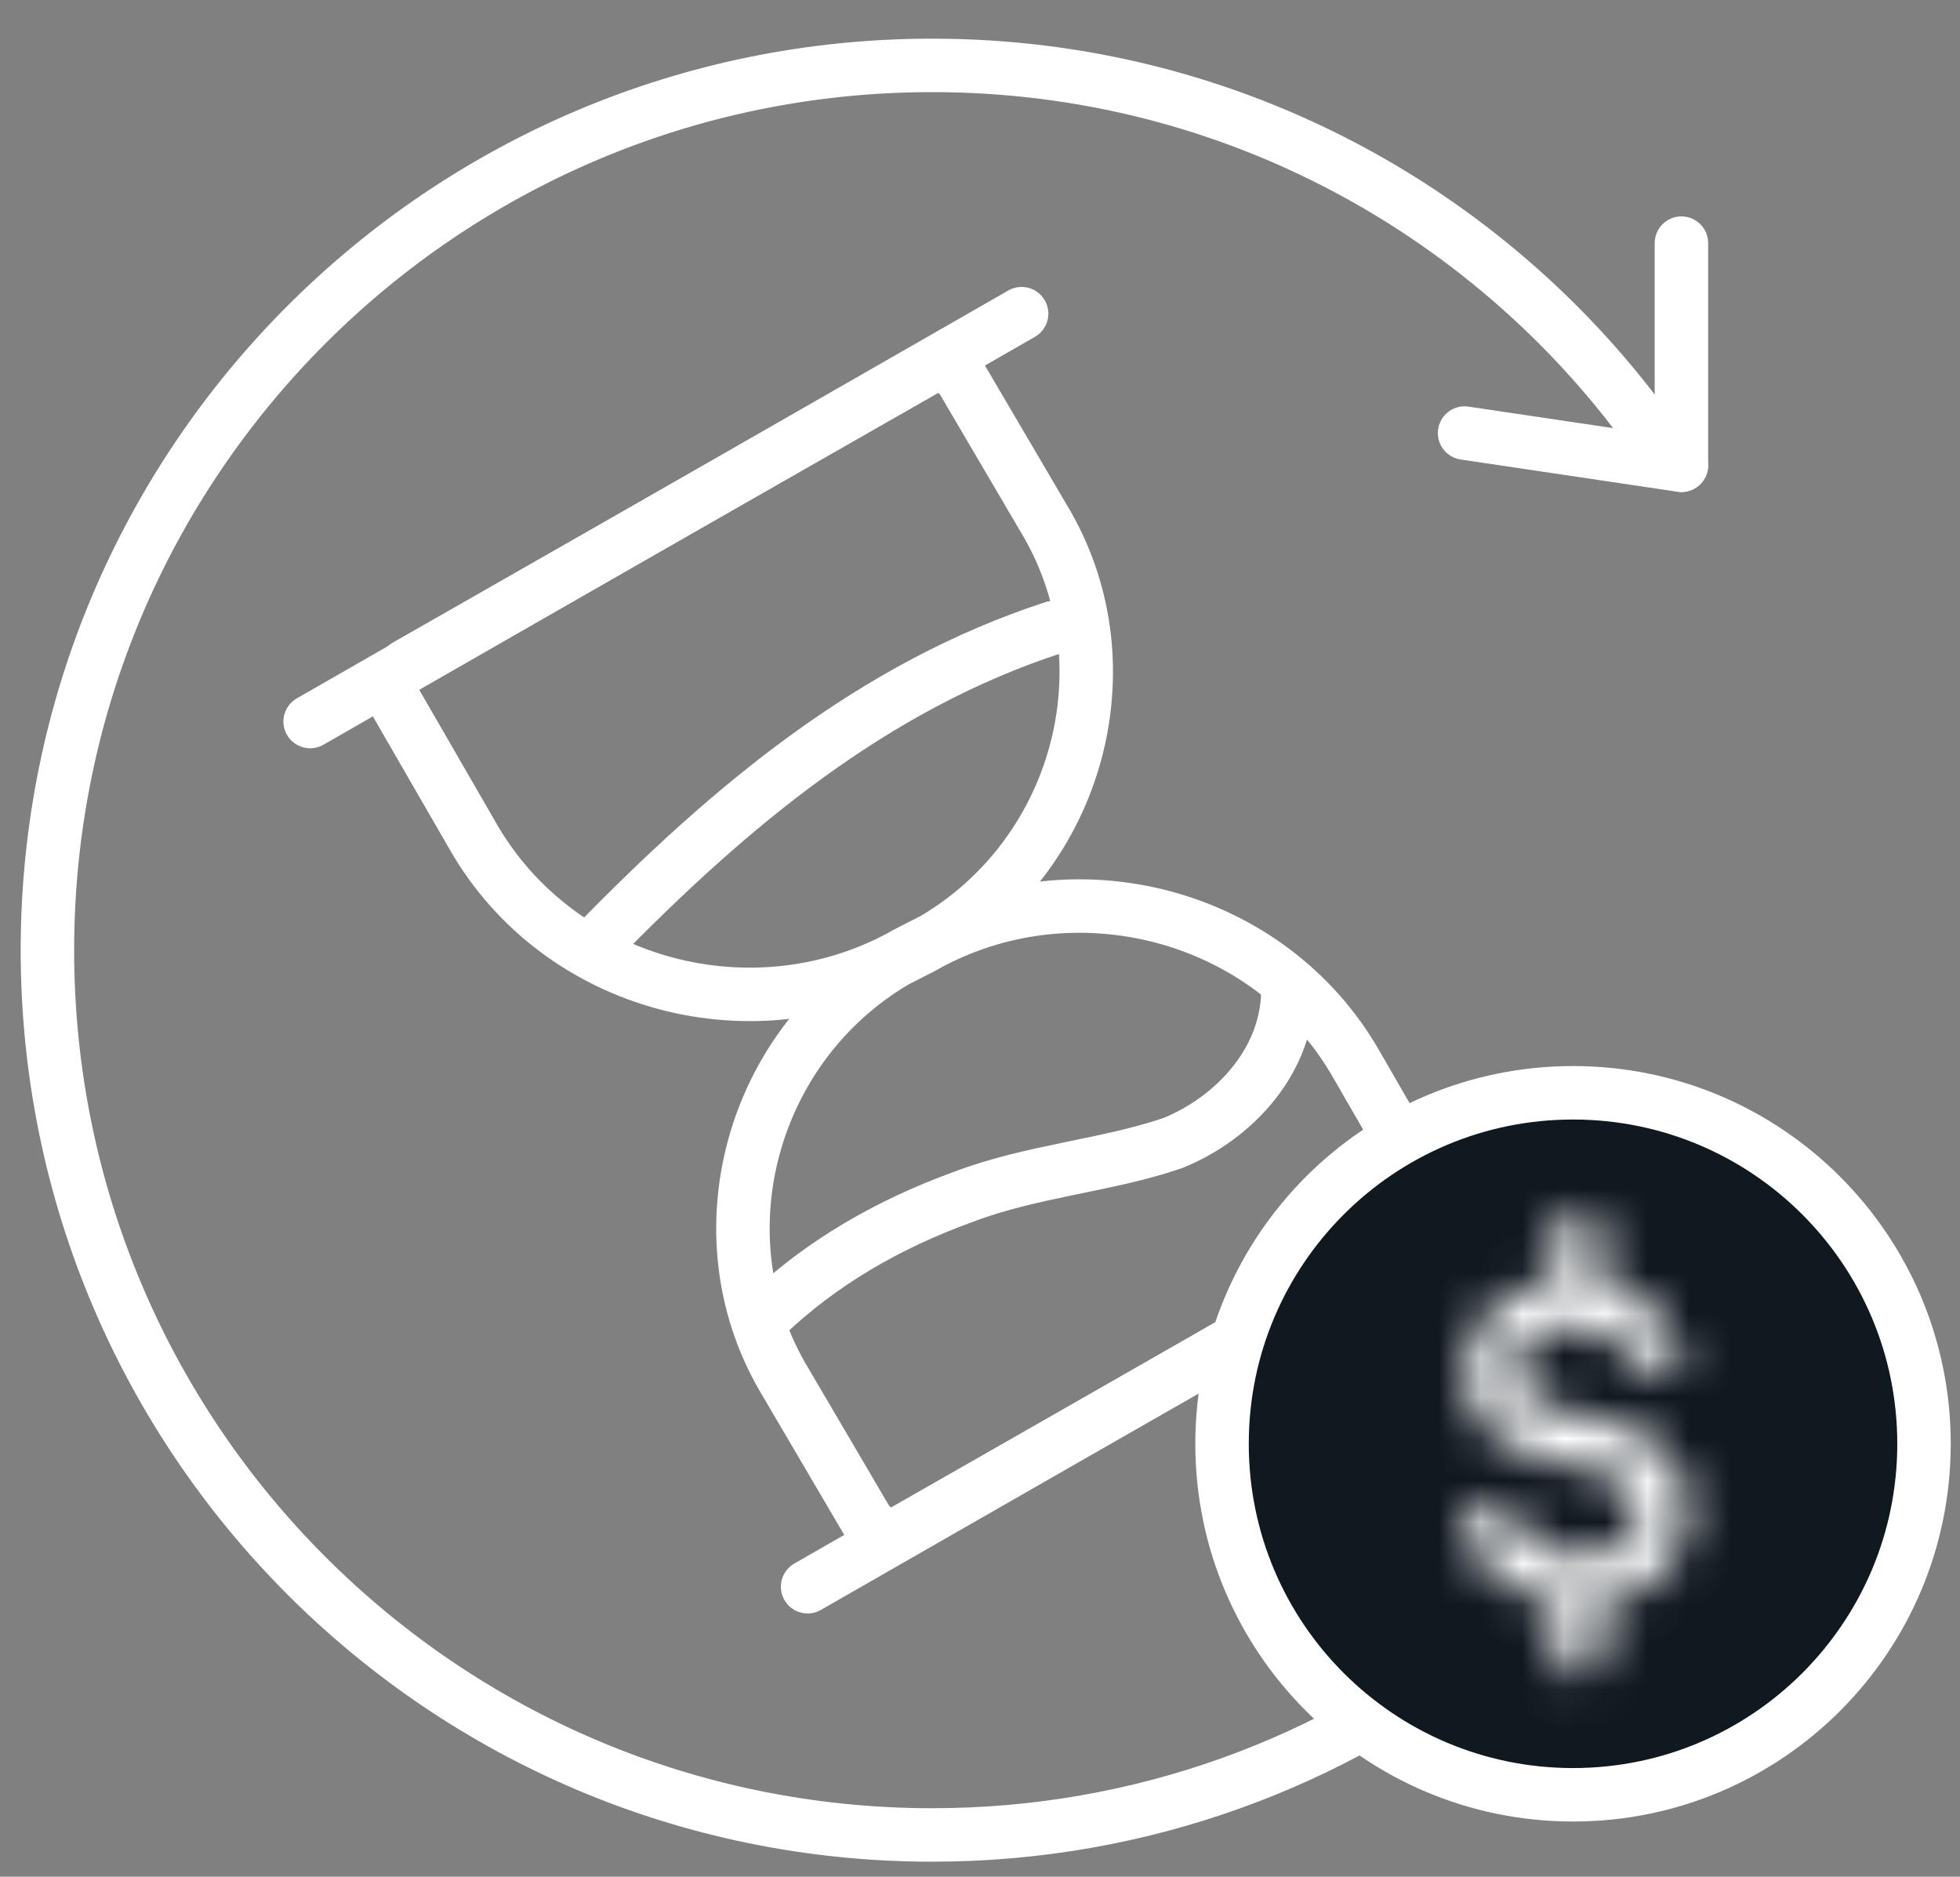
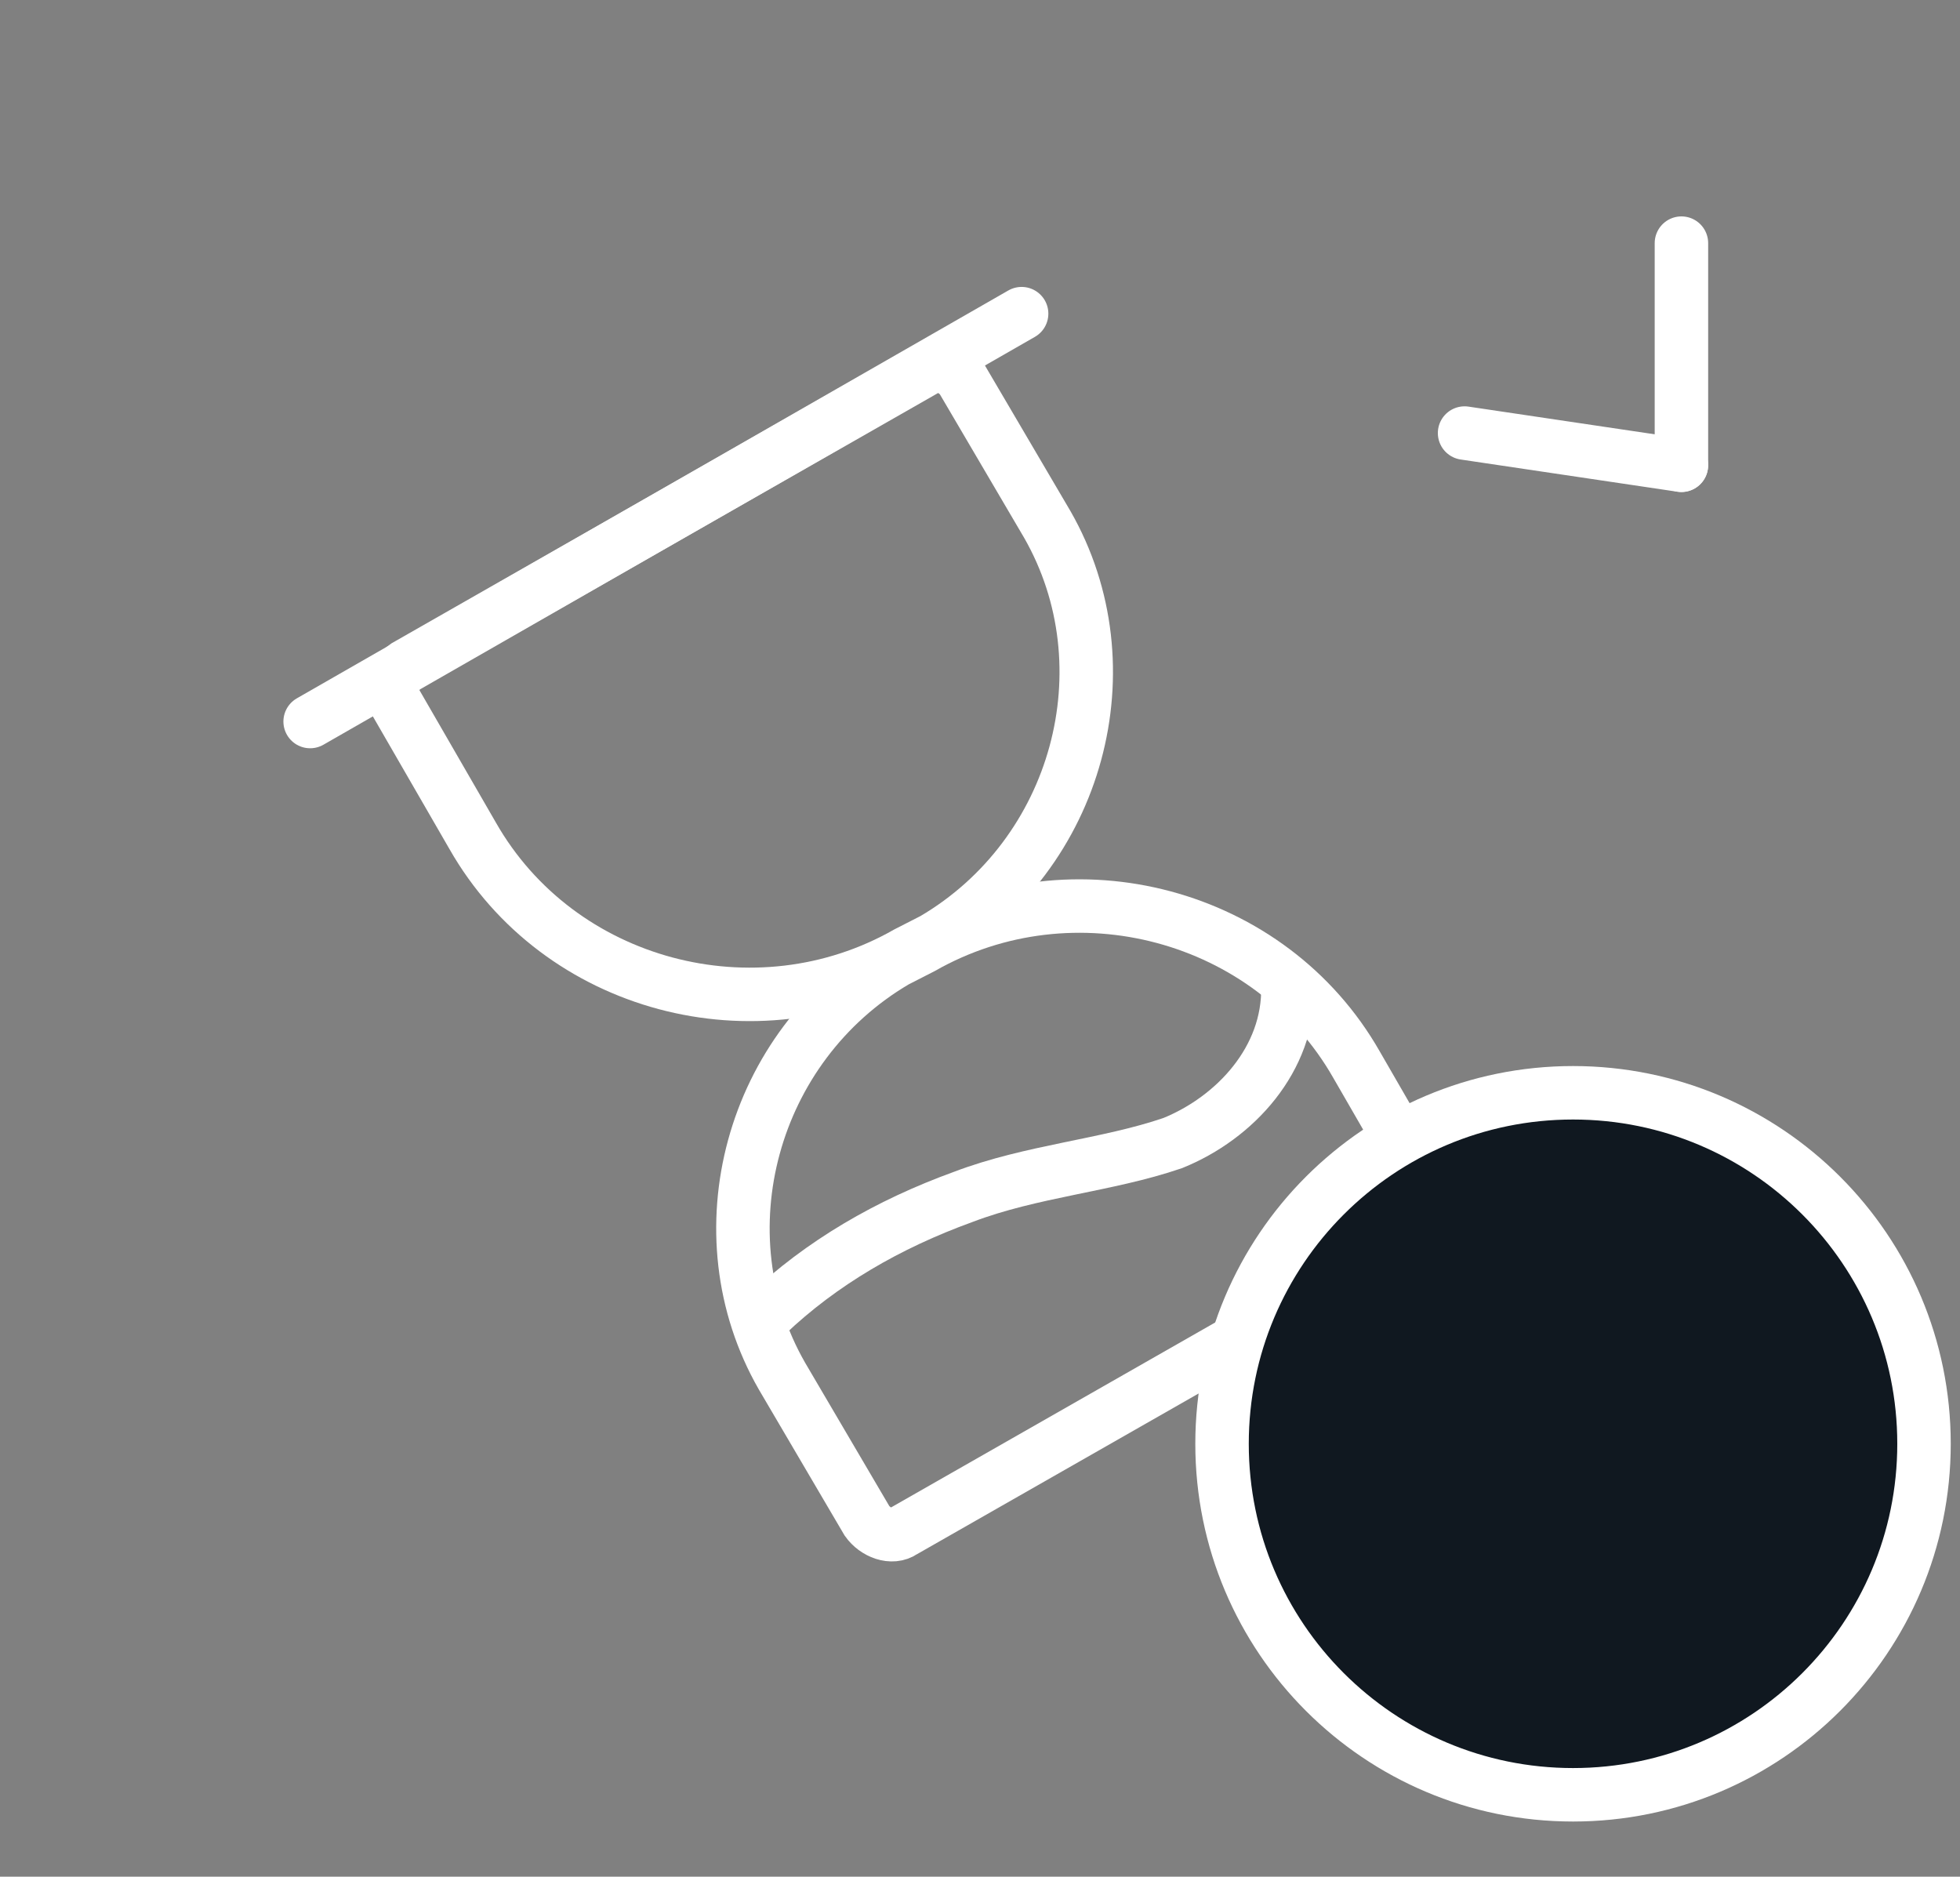
<svg xmlns="http://www.w3.org/2000/svg" width="47" height="45" viewBox="0 0 47 45" fill="none">
  <rect x="0" y="0" width="47" height="45" fill="#808080" stroke="none" />
  <path d="M40.32 5.83L40.32 11.155" stroke="white" stroke-width="1.282" stroke-linecap="round" />
  <path d="M35.12 10.384L40.319 11.157" stroke="white" stroke-width="1.282" stroke-linecap="round" />
-   <path d="M35.634 39.328C31.999 42.251 27.38 43.999 22.353 43.999C10.636 43.999 1.137 34.501 1.137 22.784C1.137 11.067 10.636 1.568 22.353 1.568C29.551 1.568 35.911 5.153 39.747 10.634" stroke="white" stroke-width="1.282" stroke-linecap="round" stroke-linejoin="round" />
  <path d="M22.384 22.526L21.752 22.849C18.129 24.913 13.397 23.663 11.334 20.04L9.485 16.838C9.293 16.565 9.458 16.161 9.732 15.968L22.202 8.853C22.475 8.66 22.879 8.826 23.072 9.099L25.113 12.574C27.069 15.987 25.859 20.485 22.384 22.526Z" stroke="white" stroke-width="1.282" stroke-miterlimit="10" />
  <path d="M21.479 23.043L22.111 22.72C25.734 20.656 30.465 21.906 32.529 25.529L34.377 28.731C34.57 29.004 34.404 29.408 34.131 29.601L21.661 36.716C21.388 36.909 20.984 36.743 20.791 36.469L18.75 32.994C16.794 29.582 18.004 25.084 21.479 23.043Z" stroke="white" stroke-width="1.282" stroke-miterlimit="10" />
  <path d="M7.437 17.301L24.498 7.521" stroke="white" stroke-width="1.282" stroke-miterlimit="10" stroke-linecap="round" />
-   <path d="M19.366 38.047L36.427 28.267" stroke="white" stroke-width="1.282" stroke-miterlimit="10" stroke-linecap="round" />
  <path d="M18.377 31.536C19.7 30.276 21.3 29.352 23.094 28.701C24.74 28.073 26.538 27.951 28.121 27.409C29.619 26.803 30.919 25.394 30.883 23.659" stroke="white" stroke-width="1.282" stroke-miterlimit="10" stroke-linecap="round" />
-   <path d="M25.262 15.049C20.935 16.462 17.509 19.329 14.299 22.617" stroke="white" stroke-width="1.282" stroke-miterlimit="10" stroke-linecap="round" />
  <path d="M37.721 43.036C42.369 43.036 46.137 39.268 46.137 34.62C46.137 29.971 42.369 26.203 37.721 26.203C33.072 26.203 29.304 29.971 29.304 34.62C29.304 39.268 33.072 43.036 37.721 43.036Z" fill="#101820" stroke="white" stroke-width="1.282" stroke-linecap="round" stroke-linejoin="round" />
  <mask id="path-11-inside-1_4438_5773" fill="white">
    <path d="M38.43 29.613C38.43 29.625 38.429 29.638 38.429 29.65V30.816C39.517 31.043 40.176 31.765 40.404 32.803H39.175C38.998 32.246 38.505 31.803 37.631 31.803C36.846 31.803 36.353 32.221 36.353 32.828C36.353 33.335 36.669 33.638 37.315 33.803L38.581 34.107C39.72 34.373 40.467 35.069 40.467 36.183C40.467 37.411 39.644 38.196 38.429 38.373V39.589C38.429 39.601 38.43 39.614 38.43 39.626C38.43 39.941 38.175 40.196 37.86 40.196C37.545 40.196 37.29 39.941 37.29 39.626L37.289 39.626V38.373C36.061 38.196 35.188 37.449 34.973 36.221H36.239C36.479 36.98 37.087 37.322 37.884 37.322C38.745 37.322 39.277 36.93 39.277 36.246C39.277 35.727 38.986 35.423 38.226 35.246L36.986 34.942C35.986 34.702 35.163 34.119 35.163 32.917C35.163 31.752 35.998 30.879 37.289 30.752V29.613L37.29 29.613C37.29 29.298 37.545 29.043 37.86 29.043C38.175 29.043 38.43 29.298 38.43 29.613Z" />
  </mask>
-   <path d="M38.43 29.613C38.43 29.625 38.429 29.638 38.429 29.65V30.816C39.517 31.043 40.176 31.765 40.404 32.803H39.175C38.998 32.246 38.505 31.803 37.631 31.803C36.846 31.803 36.353 32.221 36.353 32.828C36.353 33.335 36.669 33.638 37.315 33.803L38.581 34.107C39.72 34.373 40.467 35.069 40.467 36.183C40.467 37.411 39.644 38.196 38.429 38.373V39.589C38.429 39.601 38.43 39.614 38.43 39.626C38.43 39.941 38.175 40.196 37.86 40.196C37.545 40.196 37.29 39.941 37.29 39.626L37.289 39.626V38.373C36.061 38.196 35.188 37.449 34.973 36.221H36.239C36.479 36.98 37.087 37.322 37.884 37.322C38.745 37.322 39.277 36.93 39.277 36.246C39.277 35.727 38.986 35.423 38.226 35.246L36.986 34.942C35.986 34.702 35.163 34.119 35.163 32.917C35.163 31.752 35.998 30.879 37.289 30.752V29.613L37.29 29.613C37.29 29.298 37.545 29.043 37.86 29.043C38.175 29.043 38.43 29.298 38.43 29.613Z" fill="#101820" />
-   <path d="M38.429 29.65L37.149 29.565L37.146 29.608V29.65H38.429ZM38.429 30.816H37.146V31.857L38.166 32.071L38.429 30.816ZM40.404 32.803V34.085H41.998L41.656 32.528L40.404 32.803ZM39.175 32.803L37.954 33.192L38.238 34.085H39.175V32.803ZM37.315 33.803L36.998 35.045L37.007 35.048L37.015 35.05L37.315 33.803ZM38.581 34.107L38.281 35.354L38.289 35.355L38.581 34.107ZM38.429 38.373L38.244 37.104L37.146 37.264V38.373H38.429ZM38.429 39.589H37.146V39.631L37.149 39.673L38.429 39.589ZM37.29 39.626H38.572V38.472L37.425 38.351L37.29 39.626ZM37.289 39.626H36.007V40.78L37.155 40.901L37.289 39.626ZM37.289 38.373H38.572V37.262L37.472 37.104L37.289 38.373ZM34.973 36.221V34.938H33.446L33.71 36.442L34.973 36.221ZM36.239 36.221L37.461 35.834L37.178 34.938H36.239V36.221ZM38.226 35.246L37.921 36.492L37.928 36.493L37.935 36.495L38.226 35.246ZM36.986 34.942L37.291 33.697L37.285 33.696L36.986 34.942ZM37.289 30.752L37.414 32.028L38.572 31.915V30.752H37.289ZM37.289 29.613L37.155 28.338L36.007 28.459V29.613H37.289ZM37.29 29.613L37.425 30.888L38.572 30.767V29.613H37.29ZM39.708 29.735C39.711 29.693 39.712 29.652 39.712 29.613H37.148C37.148 29.599 37.148 29.583 37.149 29.565L39.708 29.735ZM39.711 30.816V29.65H37.146V30.816H39.711ZM41.656 32.528C41.328 31.035 40.312 29.899 38.691 29.56L38.166 32.071C38.723 32.187 39.023 32.494 39.151 33.078L41.656 32.528ZM39.175 34.085H40.404V31.521H39.175V34.085ZM37.631 33.085C37.846 33.085 37.919 33.137 37.923 33.14C37.929 33.144 37.941 33.152 37.954 33.192L40.397 32.414C40.233 31.897 39.91 31.405 39.405 31.047C38.901 30.69 38.289 30.52 37.631 30.52V33.085ZM37.635 32.828C37.635 32.853 37.629 32.9 37.602 32.957C37.576 33.014 37.539 33.056 37.507 33.082C37.446 33.132 37.456 33.085 37.631 33.085V30.52C37.022 30.52 36.392 30.683 35.888 31.093C35.361 31.523 35.07 32.147 35.07 32.828H37.635ZM37.631 32.56C37.534 32.536 37.482 32.514 37.46 32.503C37.44 32.493 37.461 32.5 37.498 32.537C37.539 32.578 37.58 32.636 37.607 32.706C37.633 32.773 37.635 32.82 37.635 32.828H35.07C35.07 33.38 35.257 33.922 35.685 34.35C36.073 34.739 36.563 34.935 36.998 35.045L37.631 32.56ZM38.88 32.86L37.614 32.556L37.015 35.05L38.281 35.354L38.88 32.86ZM41.749 36.183C41.749 35.315 41.448 34.541 40.881 33.944C40.334 33.368 39.612 33.031 38.872 32.858L38.289 35.355C38.688 35.449 38.91 35.593 39.021 35.71C39.112 35.806 39.184 35.937 39.184 36.183H41.749ZM38.614 39.642C39.444 39.521 40.235 39.177 40.828 38.561C41.433 37.931 41.749 37.101 41.749 36.183H39.184C39.184 36.493 39.089 36.669 38.979 36.783C38.857 36.91 38.629 37.048 38.244 37.104L38.614 39.642ZM39.711 39.589V38.373H37.146V39.589H39.711ZM37.149 39.673C37.148 39.656 37.148 39.64 37.148 39.626H39.712C39.712 39.587 39.711 39.546 39.708 39.504L37.149 39.673ZM37.148 39.626C37.148 39.233 37.467 38.914 37.86 38.914V41.478C38.883 41.478 39.712 40.649 39.712 39.626H37.148ZM37.86 38.914C38.254 38.914 38.572 39.233 38.572 39.626H36.008C36.008 40.649 36.837 41.478 37.86 41.478V38.914ZM37.155 40.901L37.156 40.901L37.425 38.351L37.424 38.351L37.155 40.901ZM36.007 38.373V39.626H38.572V38.373H36.007ZM33.71 36.442C34.032 38.282 35.4 39.396 37.106 39.642L37.472 37.104C36.723 36.996 36.344 36.615 36.236 35.999L33.71 36.442ZM36.239 34.938H34.973V37.503H36.239V34.938ZM37.884 36.04C37.663 36.04 37.569 35.992 37.544 35.977C37.532 35.969 37.524 35.961 37.514 35.948C37.504 35.934 37.482 35.901 37.461 35.834L35.016 36.608C35.219 37.248 35.605 37.78 36.161 38.136C36.7 38.481 37.309 38.604 37.884 38.604V36.04ZM37.995 36.246C37.995 36.249 37.995 36.21 38.023 36.151C38.051 36.091 38.092 36.047 38.126 36.021C38.155 35.998 38.162 36.004 38.122 36.015C38.081 36.026 38.005 36.04 37.884 36.04V38.604C38.489 38.604 39.145 38.469 39.681 38.06C40.262 37.617 40.559 36.959 40.559 36.246H37.995ZM37.935 36.495C38.067 36.526 38.141 36.554 38.176 36.57C38.209 36.585 38.186 36.58 38.143 36.538C38.094 36.49 38.048 36.423 38.019 36.347C37.993 36.277 37.995 36.235 37.995 36.246H40.559C40.559 35.719 40.397 35.153 39.93 34.698C39.517 34.297 38.988 34.107 38.517 33.997L37.935 36.495ZM36.681 36.188L37.921 36.492L38.531 34.001L37.291 33.697L36.681 36.188ZM33.88 32.917C33.88 33.844 34.212 34.625 34.799 35.203C35.353 35.749 36.052 36.037 36.686 36.189L37.285 33.696C36.919 33.607 36.707 33.483 36.599 33.377C36.525 33.304 36.445 33.192 36.445 32.917H33.88ZM37.164 29.476C35.301 29.659 33.88 31.011 33.88 32.917H36.445C36.445 32.494 36.695 32.099 37.414 32.028L37.164 29.476ZM36.007 29.613V30.752H38.572V29.613H36.007ZM37.156 28.337L37.155 28.338L37.424 30.888L37.425 30.888L37.156 28.337ZM37.86 27.761C36.837 27.761 36.008 28.59 36.008 29.613H38.572C38.572 30.006 38.254 30.325 37.86 30.325V27.761ZM39.712 29.613C39.712 28.59 38.883 27.761 37.86 27.761V30.325C37.467 30.325 37.148 30.006 37.148 29.613H39.712Z" fill="white" mask="url(#path-11-inside-1_4438_5773)" />
</svg>